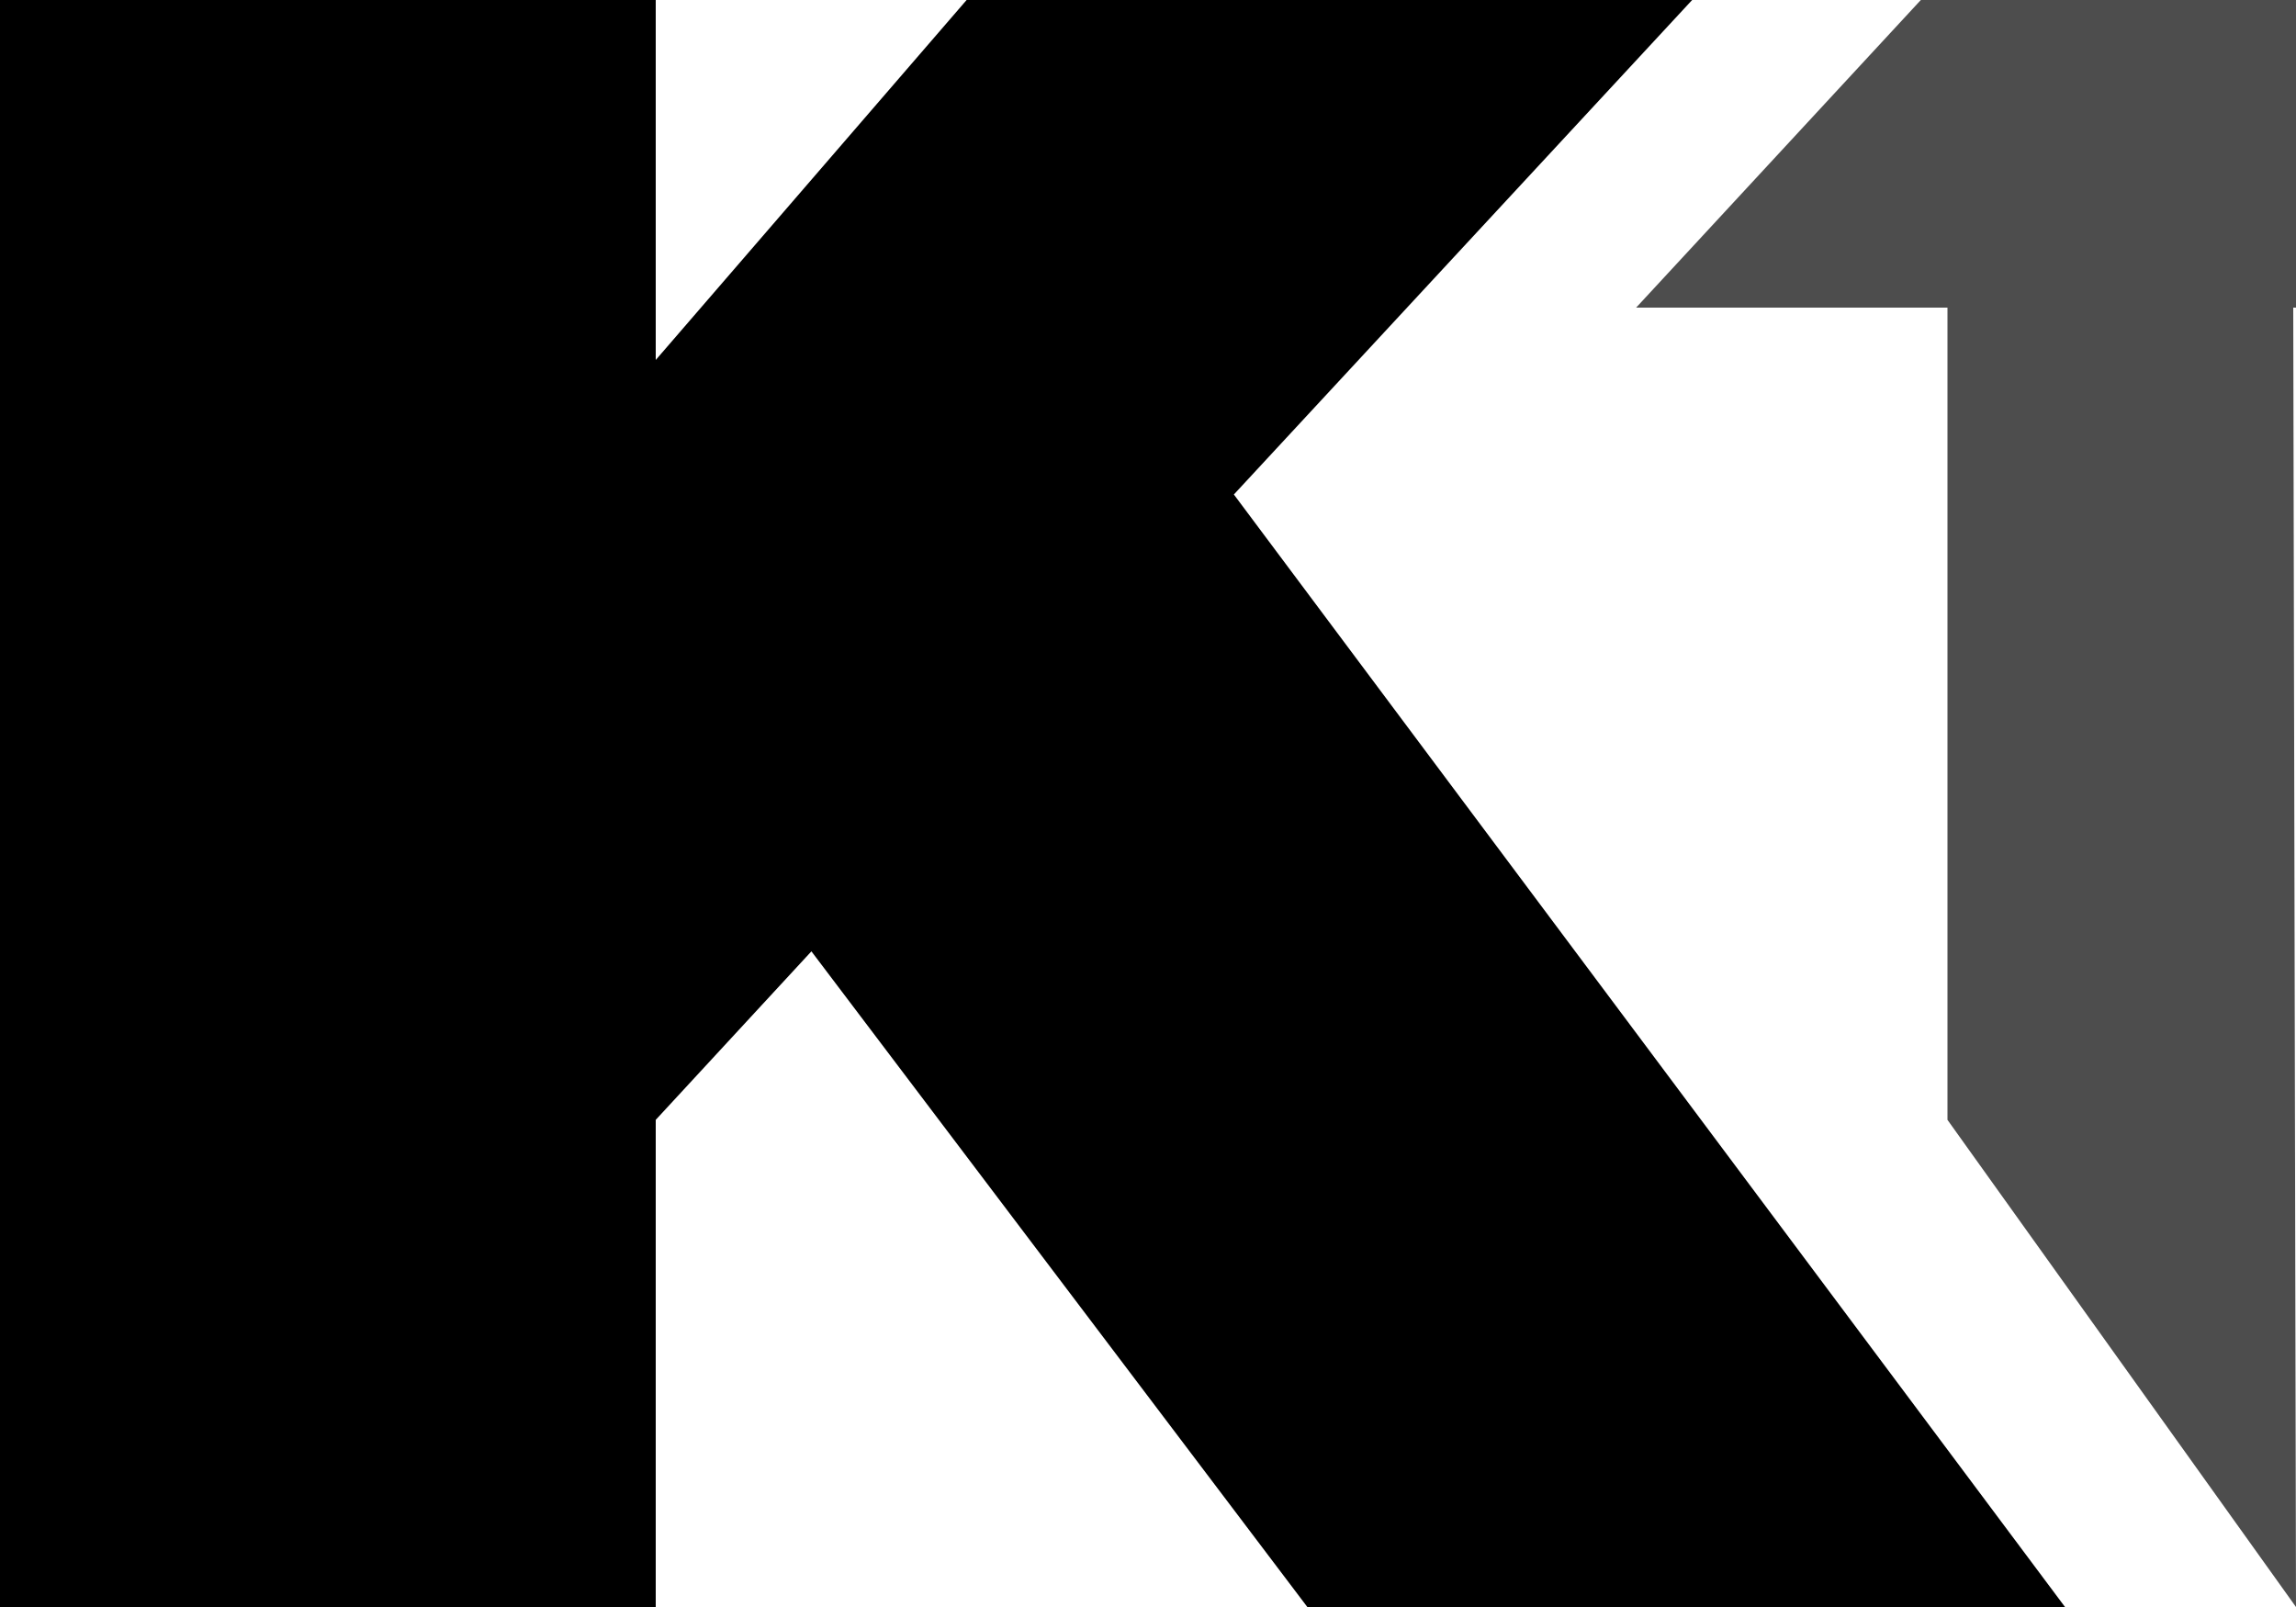
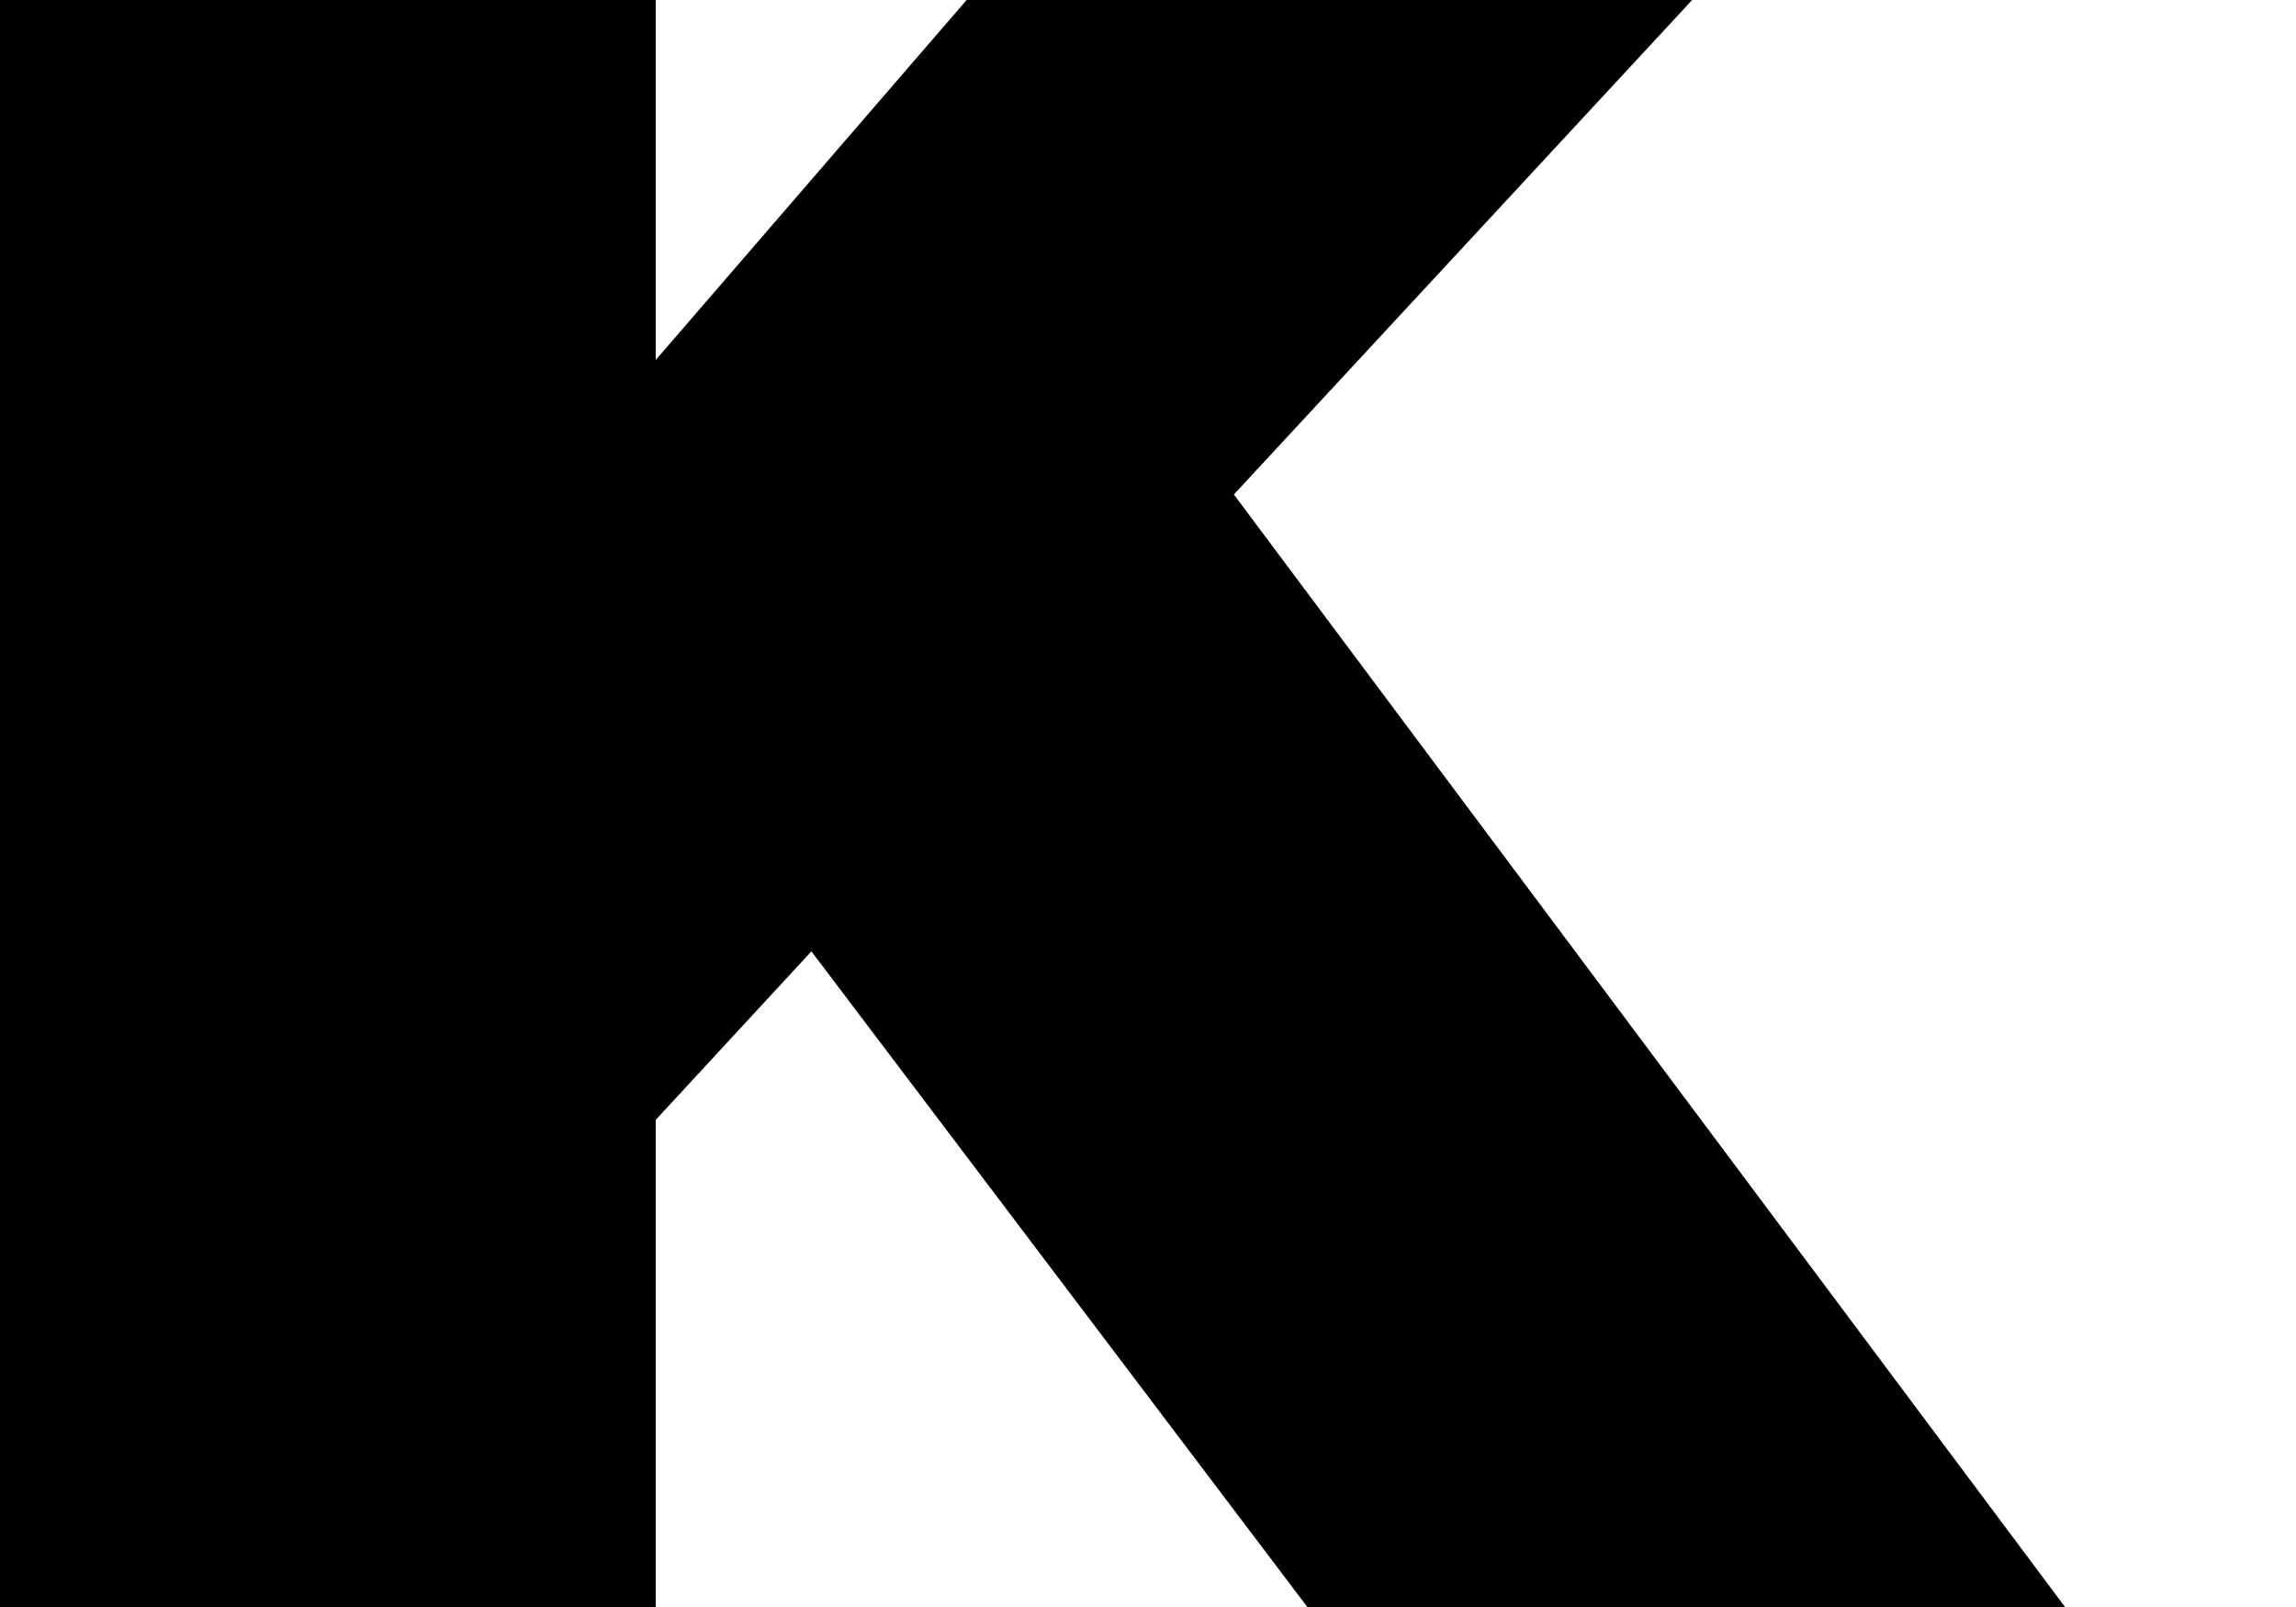
<svg xmlns="http://www.w3.org/2000/svg" version="1.1" id="svg8" x="0px" y="0px" width="500px" height="350px" viewBox="0 0 500 350" style="enable-background:new 0 0 500 350;" xml:space="preserve">
  <style type="text/css">
	.st0{fill-rule:evenodd;clip-rule:evenodd;}
	.st1{fill-rule:evenodd;clip-rule:evenodd;fill:#4D4D4D;}
</style>
  <g>
    <path id="rect847" class="st0" d="M0,0v243.9V350h142.8V243.9l33.9-36.7l108,142.8h165l-181-242.3L368.5,0h-158l-67.7,78.4V0H0z" />
-     <path id="rect857" class="st1" d="M418.3,0l-62,67h67.8v176.9L500,350l-0.6-283h0.6V0h-0.7h-75.1H418.3z" />
  </g>
</svg>